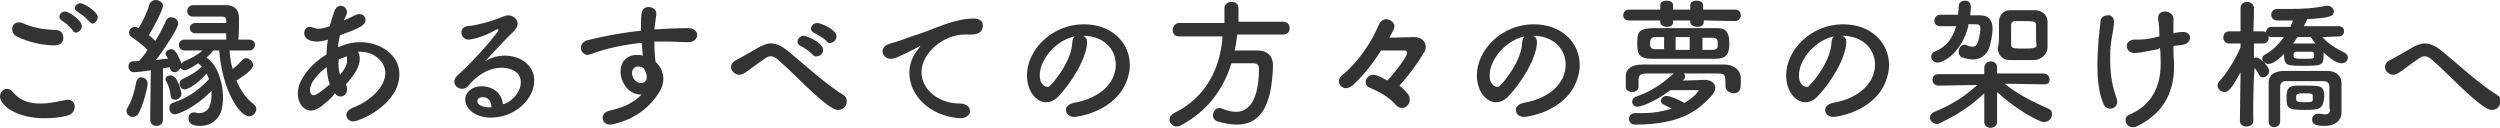
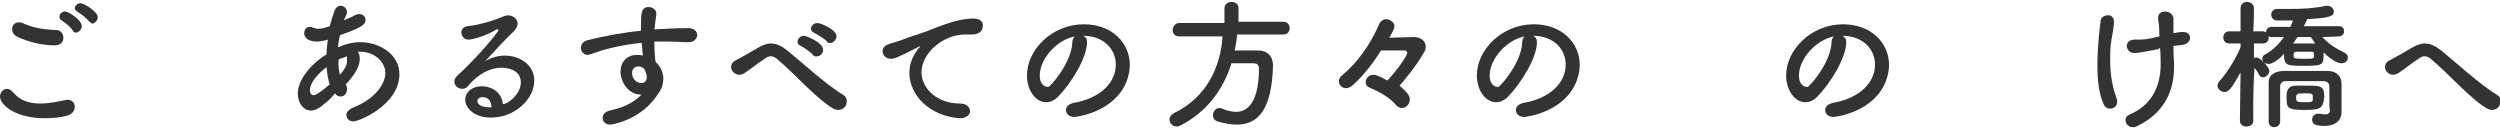
<svg xmlns="http://www.w3.org/2000/svg" version="1.1" id="レイヤー_1" x="0px" y="0px" viewBox="0 0 391.2 20" style="enable-background:new 0 0 391.2 20;" xml:space="preserve">
  <style type="text/css">
	.st0{fill:#333;}
</style>
  <g>
    <path class="st0" d="M7,18.5c-4.6,0-7-2.1-7-3.4c0-0.6,0.5-1.2,1.1-1.2c0.3,0,0.7,0.2,1,0.6c1.1,1.3,2.6,1.7,4.2,1.7   c1.4,0,2.7-0.3,3.7-0.5c0.2,0,0.4-0.1,0.5-0.1c0.8,0,1.2,0.5,1.2,1.1c0,0.6-0.4,1.2-1.2,1.4C9.4,18.4,8.2,18.5,7,18.5z M8.6,7.1   c-3,0-5.4-1.1-6-1.4C2.1,5.4,1.9,5,1.9,4.5c0-0.5,0.4-1,1-1c0.2,0,0.4,0,0.6,0.1c1.6,0.7,2.9,1,5.3,1.1c0.7,0,1.1,0.6,1.1,1.1   C10,6.5,9.5,7.1,8.6,7.1z M11.4,4.8c-0.2-0.4-1.2-1.3-1.6-1.5C9.4,3.1,9.3,2.8,9.3,2.6c0-0.4,0.4-0.8,0.9-0.8   c0.5,0,2.6,1.3,2.6,2.3c0,0.5-0.5,1-0.9,1C11.7,5.1,11.5,5,11.4,4.8z M13.9,3.3c-0.3-0.4-1.3-1.2-1.7-1.4c-0.3-0.2-0.5-0.4-0.5-0.6   c0-0.4,0.4-0.8,0.9-0.8c0.5,0,2.7,1.3,2.7,2.2c0,0.5-0.5,1-0.9,1C14.3,3.6,14.1,3.5,13.9,3.3z" />
-     <path class="st0" d="M20.8,18.3c-0.5,0-1-0.4-1-0.9c0-0.2,0-0.4,0.2-0.6c0.6-1,1.1-2.6,1.3-3.9c0.1-0.5,0.4-0.8,0.8-0.8   c0.5,0,1,0.4,1,1c0,0.6-0.7,3.4-1.4,4.6C21.5,18.1,21.1,18.3,20.8,18.3z M35.9,7.8c0.1,1,0.2,2,0.5,3c0.6-0.4,1.1-1,1.5-1.4   c0.2-0.2,0.4-0.3,0.6-0.3c0.5,0,1.1,0.5,1.1,1.1c0,0.9-2.5,2.3-2.6,2.4c0.6,1.5,1.5,2.8,2.7,3.7c0.3,0.2,0.4,0.5,0.4,0.8   c0,0.5-0.5,1.1-1.1,1.1c-1.5,0-4.2-4-4.7-10.3h-0.9c-0.4,0.4-0.7,0.8-1.1,1.1c1.8,1.2,2.6,4,2.6,6.3c0,0.7-0.1,1.3-0.2,1.8   c-0.4,1.6-1.7,2.6-3.4,2.6c-0.7,0-1.8-0.1-1.8-1.2c0-0.5,0.3-0.9,0.8-0.9c0.1,0,0.2,0,0.2,0c0.2,0,0.4,0.1,0.6,0.1c1.7,0,2-1.5,2-3   c0-0.2,0-0.3,0-0.5c-2.8,2.9-5.5,3.7-5.7,3.7c-0.6,0-0.9-0.5-0.9-1c0-0.4,0.2-0.7,0.5-0.8c2.2-0.7,3.9-1.8,5.7-3.7   c-0.1-0.3-0.2-0.6-0.4-0.9C31.1,13,29.4,14,28.9,14c-0.5,0-0.8-0.5-0.8-0.9c0-0.3,0.1-0.5,0.4-0.7c1.3-0.6,2.3-1.2,3.1-2   c-0.2-0.2-0.4-0.3-0.6-0.5c-1.6,1.1-2.1,1.1-2.1,1.1c-0.3,0-0.5-0.2-0.7-0.4c-0.1,0.4-0.5,0.7-0.9,0.7c-0.3,0-0.6-0.2-0.7-0.6   c0-0.1,0-0.2,0-0.2c-0.3,0.1-0.7,0.1-1.1,0.2l0,8c0,0.7-0.5,1-1,1c-0.5,0-1-0.3-1-1v0l0.1-7.7c-0.5,0.1-2.3,0.3-2.7,0.3   c-0.5,0-0.8-0.5-0.8-0.9c0-0.4,0.2-0.8,0.7-0.8c0.3,0,0.6,0,1-0.1c0.4-0.5,0.9-1,1.3-1.7c-0.7-0.7-2-1.7-2.5-2   c-0.3-0.2-0.4-0.5-0.4-0.7c0-0.5,0.4-0.9,0.9-0.9c0.2,0,0.3,0.1,0.6,0.2c0.6-1,1.4-2.6,1.7-3.8C23.6,0.2,24,0,24.4,0   c0.5,0,1.1,0.4,1.1,0.9c0,0.7-1.7,3.8-2.2,4.6c0.4,0.3,0.7,0.6,1,0.9c0.7-1.1,1.3-2.3,1.7-3.2c0.2-0.4,0.5-0.5,0.8-0.5   c0.5,0,1.1,0.4,1.1,1c0,0.6-1.9,3.6-3.5,5.7c0.7-0.1,1.3-0.2,1.9-0.2c-0.1-0.2-0.2-0.3-0.3-0.5c-0.1-0.1-0.1-0.2-0.1-0.3   c0-0.4,0.5-0.7,0.9-0.7c0.2,0,0.4,0.1,0.5,0.2c0.5,0.5,0.9,1.5,1.1,2.1c0.1-0.2,0.2-0.3,0.4-0.4c1.2-0.5,2.1-1,2.9-1.7h-2.8   c-0.6,0-0.9-0.4-0.9-0.9c0-0.4,0.3-0.8,0.9-0.8h6.5l0-1h-4.8c-0.6,0-0.9-0.4-0.9-0.8c0-0.4,0.3-0.8,0.9-0.8h4.8V3.2   c0-0.5-0.2-0.6-0.7-0.6c0,0,0,0-4.5,0c-0.6,0-0.9-0.4-0.9-0.9c0-0.4,0.3-0.9,1-0.9c0.3,0,0.8,0,1.3,0c1.3,0,3,0,3.7,0   c1.4,0,2.1,0.7,2.1,2.1c0,0.7,0,2.2-0.1,3.3h1.7c0.6,0,0.9,0.4,0.9,0.8c0,0.4-0.3,0.9-0.9,0.9H35.9z M27.4,15.6   c-0.4,0-0.7-0.2-0.7-0.7c-0.1-0.8-0.3-1.5-0.7-2.2c-0.1-0.1-0.1-0.2-0.1-0.3c0-0.4,0.4-0.6,0.8-0.6c1.2,0,1.7,2.8,1.7,2.9   C28.4,15.2,27.9,15.6,27.4,15.6z" />
    <path class="st0" d="M50.2,16.7c-0.6,0.4-1.1,0.6-1.5,0.6c-1.2,0-2.1-1.1-2.1-2.7c0-2.2,2.2-4.7,4.5-6.1c0-0.8,0.1-1.5,0.2-2.3   c-0.7,0.2-1.2,0.3-1.7,0.3c-1.5,0-2-0.7-2-1.3c0-0.5,0.3-1,0.9-1c0.1,0,0.3,0,0.4,0.1c0.3,0.1,0.6,0.2,0.9,0.2   c0.7,0,1.5-0.3,1.8-0.4c0.2-0.8,0.4-1.4,0.7-2.3c0.2-0.6,0.6-0.9,1-0.9c0.5,0,1,0.4,1,1c0,0.2-0.1,0.5-0.5,1.3   c0.6-0.3,1.2-0.5,1.7-0.8c0.2-0.1,0.5-0.2,0.7-0.2c0.6,0,1,0.4,1,0.9c0,0.7-0.5,1.2-4,2.4c-0.1,0.6-0.3,1.3-0.3,1.9   c1.1-0.5,2.3-0.8,3.5-0.8c3,0,6.1,1.9,6.1,5c0,4.8-6.3,7.4-7.2,7.4c-0.7,0-1.1-0.5-1.1-1c0-0.4,0.3-0.8,0.9-1.1   c3.2-1.2,5.2-3.5,5.2-5.5c0-1.6-1.6-3.3-3.9-3.3c-0.1,0-0.3,0-0.4,0c0.1,0.1,0.3,0.5,0.3,1.1c0,1.2-0.8,2.4-1.8,3.6   c-0.1,0.1-0.2,0.2-0.4,0.4c0.2,0.3,0.2,0.5,0.2,0.8c0,0.6-0.4,1.1-1,1.1c-0.3,0-0.6-0.1-0.9-0.5C51.7,15.6,50.9,16.1,50.2,16.7z    M51.1,10.5c-1.3,1-2.6,2.4-2.6,3.6c0,0.6,0.3,0.8,0.6,0.8c0.1,0,0.5,0,2.5-1.7C51.3,12.4,51.2,11.5,51.1,10.5z M53.2,11.7   c0.7-0.8,1.1-1.5,1.1-2.1c0-0.1,0-0.2,0-0.4c0-0.2,0-0.3,0-0.4c-0.4,0.2-0.9,0.3-1.3,0.5C52.9,10.2,53,11,53.2,11.7L53.2,11.7z" />
    <path class="st0" d="M81.5,12.9c0-2.3-2.8-2.3-3-2.3c-2.5,0-4.4,1.8-5.3,2.9c-0.2,0.3-0.6,0.4-0.9,0.4c-0.6,0-1.2-0.5-1.2-1.1   c0-0.3,0.1-0.6,0.4-0.9C74.8,8.9,78,5,78,4.7c0,0,0-0.1-0.1-0.1s-0.1,0-0.2,0c-1.6,1-3.7,1.6-4.4,1.6c-0.7,0-1.1-0.6-1.1-1.1   c0-0.5,0.3-0.9,0.9-1c2.2-0.2,5-1.2,5.6-1.5c0.3-0.1,0.5-0.2,0.8-0.2c0.8,0,1.5,0.6,1.5,1.3c0,0.4-0.2,0.7-0.5,1.1   c-1.5,1.4-3.2,3.3-4.6,4.8c0.9-0.6,2.1-0.9,3.1-0.9c2.3,0,4.6,1.4,4.6,3.9c0,2.9-3,5.8-6.8,5.8c-2.6,0-4-1.5-4-2.8   c0-1.2,1.1-2.1,2.5-2.1c1.9,0,3.2,1.1,3.4,2.8C79.7,16.2,81.5,14.6,81.5,12.9z M75.5,15.2c-0.7,0-0.8,0.5-0.8,0.6c0,0.9,1.5,1,2,1   c0,0,0.1,0,0.2,0C76.9,15.8,76.4,15.2,75.5,15.2z" />
    <path class="st0" d="M100.3,14.8c-2,0-3.2-2-3.2-3.6c0-1.5,1-2.6,2.5-2.6c0.3,0,0.7,0,1,0.1c-0.1-0.7-0.1-1.4-0.2-2   C97.7,7,95,7.5,92.4,8.5c-0.2,0-0.3,0.1-0.4,0.1c-0.6,0-1.1-0.5-1.1-1.1c0-0.5,0.3-1,1-1.2c2.8-0.7,5.6-1.2,8.4-1.5   c0-0.2,0-0.5,0-0.7c0-1.9,0-3,1.2-3c0.6,0,1.2,0.4,1.2,1c0,0.1,0,0.1,0,0.2c-0.1,0.7-0.2,1.4-0.3,2.3c1.8-0.1,3.5-0.2,5.3-0.2   c0.9,0,1.4,0.5,1.4,1.1c0,0.5-0.5,1.1-1.3,1.1c0,0-0.1,0-0.1,0c-1.1,0-2.2-0.1-3.3-0.1c-0.7,0-1.4,0-2,0c0,1.5,0.1,2.9,0.2,3.2   c0.7,0.6,1.2,1.6,1.2,2.6c0,0.7-0.2,1.5-0.7,2.2c-2.7,4.4-7.5,5-7.6,5c-0.8,0-1.2-0.5-1.2-1.1c0-0.4,0.3-0.9,1.1-1.1   c1.7-0.4,3.5-0.9,5.2-2.7C100.5,14.8,100.4,14.8,100.3,14.8z M99.9,10.4c-0.6,0-1,0.4-1,1c0,1,0.8,1.6,1.4,1.6   c0.5,0,0.9-0.3,0.9-0.9c0-0.1,0-0.1,0-0.2c0-0.2-0.1-0.4-0.2-0.7C100.8,10.6,100.4,10.4,99.9,10.4z" />
    <path class="st0" d="M131.1,17.2c-0.2,0-0.5-0.1-0.7-0.2c-2.6-1.5-6.1-5.5-8.5-7.5c-0.5-0.5-0.9-0.7-1.3-0.7   c-0.4,0-0.7,0.2-1.1,0.5c-1.1,0.7-2,1.5-3.1,2.2c-0.2,0.1-0.5,0.2-0.7,0.2c-0.7,0-1.3-0.6-1.3-1.2c0-0.4,0.2-0.8,0.8-1.1   c0.6-0.3,2-1.1,3.2-1.8c0.8-0.5,1.6-0.8,2.2-0.8c0.9,0,1.7,0.4,2.6,1.1c2.7,2.2,5.9,5.2,8.8,7c0.4,0.2,0.5,0.6,0.5,0.9   C132.5,16.9,131.7,17.2,131.1,17.2z M127.2,8.6c-0.3-0.4-1.4-1.2-1.9-1.4c-0.4-0.2-0.5-0.4-0.5-0.7c0-0.4,0.4-0.9,1-0.9   c0.3,0,3,1,3,2.2c0,0.6-0.5,1-0.9,1C127.6,8.9,127.4,8.8,127.2,8.6z M129.4,6.5c-0.3-0.4-1.5-1.1-1.9-1.3c-0.4-0.2-0.6-0.4-0.6-0.7   c0-0.4,0.4-0.9,1-0.9c0.5,0,3,1,3,2.1c0,0.5-0.5,1-0.9,1C129.7,6.8,129.5,6.7,129.4,6.5z" />
    <path class="st0" d="M150.3,18.5c-0.1,0-0.1,0-0.2,0c-4.8-0.4-7.8-3.7-7.8-7.1c0-0.9,0.2-2.4,1.6-4c0.1-0.1,0.1-0.2,0.1-0.2   c0,0,0,0,0,0c0,0-0.1,0-0.2,0.1c-3.5,1.8-3.9,1.9-4.4,1.9c-0.8,0-1.3-0.6-1.3-1.2c0-0.4,0.3-0.9,1-1.1c0.5-0.2,1.7-0.5,2.4-0.8   c1-0.4,2.9-0.9,5-1.8c1.6-0.6,3.8-1.4,5.8-1.4c1.1,0,1.5,0.5,1.5,1.1c0,1.1-0.9,1.4-1.8,1.4c-0.2,0-0.3,0-0.5,0c-0.2,0-0.4,0-0.5,0   c-3.4,0-6.8,2.9-6.8,5.9c0,2.6,2.5,4.9,6,4.9c1.1,0,1.6,0.6,1.6,1.3C151.8,17.8,151.3,18.5,150.3,18.5z" />
    <path class="st0" d="M174.6,10.1c0-2.4-1.9-4.5-5.1-4.5c0,0,0,0,0,0c0.4,0.2,0.6,0.5,0.6,0.9c0,0,0,0.1,0,0.1   c0,2.3-2.3,6.3-4.7,8.7c-0.6,0.5-1.1,0.7-1.7,0.7c-1.6,0-3-1.8-3-4.2c0-4,3.9-8,8.9-8c4.4,0,7.2,2.9,7.2,6.4c0,0.8-0.2,1.7-0.5,2.5   c-1.9,4.9-7.9,5.6-8.2,5.6c-0.8,0-1.3-0.5-1.3-1.1c0-0.5,0.4-0.9,1.2-1.1C172.1,15.4,174.6,13,174.6,10.1z M168.2,5.7   c-2.8,0.5-5.5,3.5-5.5,6.1c0,1.7,1.1,1.8,1.2,1.8c0.1,0,0.3,0,0.4-0.2c0.7-0.6,3.4-3.9,3.5-6.8C167.8,6.2,168,5.8,168.2,5.7z" />
    <path class="st0" d="M193.6,5.4c-0.1,0.8-0.2,1.7-0.4,2.5c1.2,0,2.5,0,3.7,0c1.4,0,2.3,0.9,2.3,2.3c0,0,0,0.1,0,0.1   c-0.2,6.7-2.2,9.2-5.7,9.2c-0.9,0-1.9-0.2-3-0.5c-0.5-0.2-0.7-0.6-0.7-0.9c0-0.6,0.4-1.2,1-1.2c0.1,0,0.3,0,0.4,0.1   c0.8,0.3,1.5,0.5,2.2,0.5c1.1,0,3.6-0.5,3.6-6.8c0-0.6-0.4-0.8-0.8-0.8h-3.5c-1.3,4.2-3.9,7.6-7.9,9.7c-0.2,0.1-0.4,0.2-0.6,0.2   c-0.7,0-1.2-0.5-1.2-1.1c0-0.4,0.2-0.7,0.7-1c5-2.4,7.3-7.1,7.6-12l-6.8,0h0c-0.7,0-1-0.5-1-1c0-0.5,0.4-1.1,1-1.1h7.1V1.3   c0-0.7,0.6-1,1.1-1c0.6,0,1.1,0.3,1.1,1v2.1h7c0.7,0,1,0.5,1,1c0,0.5-0.3,1-1,1L193.6,5.4z" />
    <path class="st0" d="M220.6,15.6c0,0.7-0.6,1.3-1.2,1.3c-0.3,0-0.6-0.1-0.9-0.4c-1.1-1.3-2.6-2.1-4.2-2.8c-0.5-0.2-0.6-0.5-0.6-0.9   c0-0.5,0.5-1.1,1.2-1.1c0.2,0,0.6,0,2.2,0.9c1.6-1.7,3.1-3.9,3.1-4.3c0-0.2-0.1-0.4-0.4-0.4c-0.9,0-2.2,0-3.7,0   c-1.3,2.1-2.9,4.1-4.5,5.5c-0.4,0.3-0.7,0.4-1,0.4c-0.6,0-1.1-0.5-1.1-1.1c0-0.3,0.2-0.7,0.5-0.9c2.2-1.8,4.4-4.7,5.8-8   c0.2-0.5,0.7-0.8,1.1-0.8c0.6,0,1.3,0.5,1.3,1.1c0,0.2,0,0.4-0.8,1.8c1.2,0,2.8-0.1,3.9-0.1s1.8,0.7,1.8,1.5c0,0.4-0.1,0.7-0.4,1.1   c-1.1,1.9-2.4,3.5-3.7,5C220.5,14.7,220.6,15.1,220.6,15.6z" />
    <path class="st0" d="M245,10.1c0-2.4-1.9-4.5-5.1-4.5c0,0,0,0,0,0c0.4,0.2,0.6,0.5,0.6,0.9c0,0,0,0.1,0,0.1c0,2.3-2.3,6.3-4.7,8.7   c-0.6,0.5-1.1,0.7-1.7,0.7c-1.6,0-3-1.8-3-4.2c0-4,3.9-8,8.9-8c4.4,0,7.2,2.9,7.2,6.4c0,0.8-0.2,1.7-0.5,2.5   c-1.9,4.9-7.9,5.6-8.2,5.6c-0.8,0-1.3-0.5-1.3-1.1c0-0.5,0.4-0.9,1.2-1.1C242.5,15.4,245,13,245,10.1z M238.6,5.7   c-2.8,0.5-5.5,3.5-5.5,6.1c0,1.7,1.1,1.8,1.2,1.8c0.1,0,0.3,0,0.4-0.2c0.7-0.6,3.4-3.9,3.5-6.8C238.2,6.2,238.4,5.8,238.6,5.7z" />
-     <path class="st0" d="M266.6,3.2v0.3c0,0.5-0.5,0.7-1,0.7c-0.5,0-1.1-0.3-1.1-0.7V3.2h-2.7v0.3c0,0.5-0.5,0.7-1,0.7   c-0.5,0-1-0.3-1-0.7V3.2l-4.9,0c-0.6,0-0.9-0.4-0.9-0.8c0-0.4,0.3-0.9,0.9-0.9l4.9,0V0.8c0-0.5,0.5-0.7,1-0.7c0.5,0,1,0.2,1,0.7   v0.7h2.7V0.8c0-0.5,0.5-0.7,1-0.7c0.5,0,1,0.2,1,0.7v0.7l5,0c0.6,0,0.9,0.4,0.9,0.9c0,0.4-0.3,0.9-0.9,0.9L266.6,3.2z M270,13.5   c0-1.9,0-2-1.4-2c-1.5,0-3.3,0-5.1,0c0.1,0.1,0.2,0.3,0.2,0.4c0,0.2-0.1,0.5-0.4,0.7c1.3,0,3.1-0.1,3.4-0.1c1.2,0,1.7,0.6,1.7,1.3   c0,0.4-0.2,0.7-0.5,1.1c-2.2,2.5-5.1,4.6-12.1,4.6c-0.6,0-0.9-0.5-0.9-0.9c0-0.4,0.3-0.9,0.9-0.9c0,0,0,0,0.1,0c0.4,0,0.7,0,1.1,0   c1.8,0,3.3-0.3,4.6-0.7c-0.4-0.2-0.8-0.4-1.2-0.6c-0.3-0.1-0.5-0.4-0.5-0.6c0-0.4,0.4-0.8,0.9-0.8c0.4,0,1.7,0.5,2.8,1.1   c1.5-0.9,2.2-1.8,2.2-1.9c0-0.1-0.1-0.1-0.2-0.1c0,0-0.1,0-0.1,0c-0.1,0-3,0-4.1,0c-2.8,2.1-4.9,2.6-5.1,2.6   c-0.6,0-0.9-0.4-0.9-0.8c0-0.3,0.2-0.7,0.7-0.8c1.9-0.7,3.6-1.6,5.8-3.6c-1.5,0-3,0-4.1,0c-1.2,0-1.4,0.3-1.4,1.1c0,0,0,0,0,1v0   c0,0.5-0.5,0.8-1,0.8c-0.5,0-1-0.3-1-0.8c0-0.3,0-0.5,0-0.8s0-0.6,0-0.9c0-1.1,0.9-1.8,2.6-1.8c2.2,0,4.7,0,7.1,0c2,0,4,0,5.8,0   c1.2,0,2.4,0.7,2.5,2c0,0.3,0,0.6,0,0.9c0,0.8-0.1,1.6-1.1,1.6C270.5,14.5,270,14.1,270,13.5L270,13.5z M263.7,9.2   c-1.7,0-3.5,0-5.1,0c-2.3,0-2.4-0.9-2.4-2.4c0-1.6,0.1-2.3,2.3-2.4c1.5,0,3.3,0,5.1,0s3.6,0,5,0c1.1,0,2,0.2,2,2.4   c0,1.5-0.3,2.4-2.2,2.4C267.1,9.2,265.4,9.2,263.7,9.2z M260.4,5.8l-1.3,0c-0.6,0-0.9,0.2-0.9,1c0,0.6,0.1,0.9,0.9,0.9l1.3,0V5.8z    M264.4,5.8h-2.2v2h2.2V5.8z M266.3,7.8c0.6,0,1.1,0,1.6,0c0.9,0,0.9-0.4,0.9-0.9c0-0.7-0.1-1-0.9-1c-0.5,0-1,0-1.5,0V7.8z" />
    <path class="st0" d="M293.4,10.1c0-2.4-1.9-4.5-5.1-4.5c0,0,0,0,0,0c0.4,0.2,0.6,0.5,0.6,0.9c0,0,0,0.1,0,0.1   c0,2.3-2.3,6.3-4.7,8.7c-0.6,0.5-1.1,0.7-1.7,0.7c-1.6,0-3-1.8-3-4.2c0-4,3.9-8,8.9-8c4.4,0,7.2,2.9,7.2,6.4c0,0.8-0.2,1.7-0.5,2.5   c-1.9,4.9-7.9,5.6-8.2,5.6c-0.8,0-1.3-0.5-1.3-1.1c0-0.5,0.4-0.9,1.2-1.1C290.9,15.4,293.4,13,293.4,10.1z M287,5.7   c-2.8,0.5-5.5,3.5-5.5,6.1c0,1.7,1.1,1.8,1.2,1.8c0.1,0,0.3,0,0.4-0.2c0.7-0.6,3.4-3.9,3.5-6.8C286.6,6.2,286.8,5.8,287,5.7z" />
-     <path class="st0" d="M319.9,13.2l-6.2-0.1c2.2,1.8,4.4,2.8,6.8,3.9c0.5,0.2,0.6,0.5,0.6,0.9c0,0.6-0.5,1.2-1.3,1.2   c-0.7,0-4.4-2-7.3-4.7l0,4.7v0c0,0.6-0.5,0.9-1,0.9c-0.5,0-1-0.3-1-0.9v0l0-4.5c-1.9,1.8-3.9,3.2-6.8,4.6c-0.2,0.1-0.4,0.2-0.6,0.2   c-0.6,0-1.1-0.5-1.1-1c0-0.3,0.2-0.7,0.7-0.9c2.7-1.1,4.6-2.3,6.7-4.2l-6.1,0.1h0c-0.6,0-0.9-0.5-0.9-0.9c0-0.5,0.3-0.9,0.9-0.9   h7.2l0-1c0-0.7,0.6-1,1-1c0.5,0,1,0.3,1,0.9c0,0,0,0,0,0l0,1h7.3c0.6,0,0.9,0.5,0.9,0.9C320.8,12.8,320.5,13.2,319.9,13.2   L319.9,13.2z M308,4.1c-1.1,4.3-4,5.7-4.8,5.7c-0.6,0-1-0.5-1-0.9c0-0.4,0.2-0.7,0.7-0.9c1.7-0.7,2.7-2.1,3.2-3.9   c-0.8,0-1.7,0-2.5,0h0c-0.6,0-0.9-0.4-0.9-0.9c0-0.4,0.3-0.9,0.9-0.9c0.9,0,1.8,0,2.8,0c0-0.4,0.1-0.8,0.1-1.3c0-0.6,0.5-0.9,1-0.9   c0.5,0,0.9,0.3,0.9,1c0,0.5-0.1,1.2-0.1,1.3h1.6c1.3,0,1.9,0.8,1.9,2.1c0,0.9-0.3,2.3-0.5,2.9c-0.4,1.2-1.3,1.9-2.6,1.9   c-0.5,0-1-0.1-1.6-0.3c-0.4-0.1-0.6-0.5-0.6-0.9c0-0.5,0.3-1.1,0.9-1.1c0.1,0,0.3,0,0.4,0.1c0.4,0.2,0.6,0.2,0.9,0.2   c0.4,0,0.6-0.2,0.8-0.7c0.1-0.2,0.4-1.5,0.4-2.1c0-0.5-0.2-0.7-0.6-0.7H308z M312.8,5.5c0-0.8,0-1.6,0-2.1c0-0.9,0.6-1.8,1.7-1.8   c0.6,0,1.4,0,2.2,0c0.7,0,1.3,0,1.8,0c0.9,0,1.9,0.7,1.9,1.7c0,0.5,0,1.3,0,2.1s0,1.6,0,2c0,1-0.9,1.9-2,2c-0.6,0-1.3,0-2,0   c-0.7,0-1.4,0-2,0c-1.1,0-1.8-0.9-1.8-2C312.8,7,312.8,6.2,312.8,5.5z M318.6,5.8c0-0.7,0-1.5,0-1.9c0-0.6-0.5-0.6-2-0.6   c-0.5,0-0.9,0-1.3,0c-0.4,0-0.6,0.3-0.6,0.6c0,0.3,0,1,0,1.6c0,0.6,0,1.2,0,1.5c0,0.6,0.5,0.6,2.1,0.6c1.5,0,1.9-0.1,1.9-0.6   C318.6,6.8,318.6,6.3,318.6,5.8z" />
    <path class="st0" d="M330.8,3.4c0,0.7-0.2,1.7-0.4,2.8c-0.2,1.2-0.2,2.3-0.2,3.2c0,2.7,0.5,4.6,1,6c0.1,0.2,0.1,0.4,0.1,0.5   c0,0.7-0.5,1.1-1.1,1.1c-0.4,0-0.9-0.2-1.1-0.9c-0.7-1.6-0.9-3.8-0.9-5.8c0-1.5,0.1-3,0.2-4.2c0.1-1.2,0.2-1.9,0.3-2.8   c0-0.6,0.6-0.9,1.1-0.9C330.3,2.3,330.8,2.7,330.8,3.4L330.8,3.4z M337.7,7.7c-2.1,0.4-3.1,0.6-3.7,0.6c-0.7,0-1.2-0.5-1.2-1.1   c0-0.5,0.4-1,1.2-1c1.4,0,1.9,0,3.9-0.5c0-1.3-0.1-2.2-0.2-2.7c0-0.1,0-0.1,0-0.2c0-0.7,0.5-1,1.1-1c0.6,0,1.2,0.4,1.3,1   c0,0.2,0,0.5,0,0.8c0,0.4,0,1,0,1.6c0.9-0.2,1.3-0.2,1.5-0.2c0.7,0,1.1,0.4,1.1,0.9c0,0.5-0.4,1-1.1,1.1c-0.5,0.1-1,0.1-1.5,0.2   c0,0.7,0,1.6,0.1,2.5c0,0.2,0,0.5,0,0.7c0,4.3-1.9,7.5-5.9,9.4c-0.2,0.1-0.4,0.1-0.6,0.1c-0.6,0-1.1-0.5-1.1-1.1   c0-0.4,0.2-0.7,0.7-0.9c3.2-1.4,4.8-4.1,4.8-7.9c0-0.3,0-1.7-0.1-2.5L337.7,7.7z" />
    <path class="st0" d="M352.6,18.9c0,0.6-0.5,0.9-1.1,0.9c-0.5,0-1-0.3-1-0.9v0l0.1-7.6c-1.4,2.6-1.9,3.1-2.5,3.1   c-0.6,0-1.1-0.5-1.1-1c0-0.2,0.1-0.5,0.3-0.7c1.1-1.2,2.4-3.2,3.3-5.3V6.8l-1.8,0c0,0,0,0,0,0c-0.6,0-0.9-0.5-0.9-0.9   c0-0.5,0.3-1,0.9-1h1.8l0-3.6v0c0-0.7,0.5-1,1-1c0.5,0,1.1,0.3,1.1,1v0c0,0,0,1.7-0.1,3.6h1.4c0.7,0,1,0.5,1,1   c0,0.5-0.3,0.9-0.9,0.9h0l-1.4,0c0,0.8,0,1.5,0,2.2v0.1c0.1-0.1,0.3-0.1,0.4-0.1c0.6,0,2,1.5,2,2.1c0,0.5-0.5,1-1,1   c-0.2,0-0.5-0.1-0.6-0.4c-0.2-0.4-0.5-0.8-0.7-1.1C352.5,14,352.6,18.8,352.6,18.9L352.6,18.9z M363.4,5.8c0.9,1,2.1,1.8,3.4,2.4   c0.4,0.2,0.6,0.5,0.6,0.8c0,0.5-0.4,0.9-1,0.9c-1,0-2.4-1.3-2.8-1.7c0,2,0,2.1-3.2,2.1c-2.7,0-3-0.1-3-1.9   c-0.2,0.3-1.5,1.6-2.4,1.6c-0.6,0-1-0.4-1-0.8c0-0.3,0.2-0.6,0.5-0.7c1.1-0.6,2.1-1.6,2.9-2.7h-1.9c-0.6,0-0.9-0.4-0.9-0.8   c0-0.4,0.3-0.8,0.9-0.8h2.9c0.2-0.4,0.3-0.7,0.4-1c0,0,0,0-2.5,0c-0.6,0-0.9-0.5-0.9-0.9c0-0.4,0.3-0.9,0.9-0.9c0,0,0,0,0.1,0   c0.7,0,1.3,0,2,0c1.9,0,3.8-0.1,5.6-0.5c0.1,0,0.1,0,0.2,0c0.6,0,1,0.5,1,0.9c0,0.7-0.5,1-4.2,1.2c-0.1,0.4-0.3,0.7-0.5,1.1l5.5,0   c0.6,0,0.8,0.4,0.8,0.8c0,0.4-0.3,0.8-0.8,0.8L363.4,5.8z M364.5,15.5c0-0.7,0-1.5,0-2c0-0.5-0.4-0.8-0.9-0.8c-1,0-2.2,0-3.3,0   c-0.9,0-1.8,0-2.7,0c-0.5,0-0.8,0.4-0.8,0.8c0,0.8,0,1.8,0,2.7s0,1.9,0,2.8c0,0,0,0,0,0c0,0.6-0.5,0.9-0.9,0.9   c-0.5,0-0.9-0.3-0.9-0.9c0-1,0-2,0-3.1c0-1.1,0-2.1,0-3c0-1.1,0.8-1.7,2.2-1.8c1.1,0,2.2,0,3.4,0s2.4,0,3.6,0   c1.3,0,2.1,0.7,2.2,1.8c0,1,0,2.3,0,2.9c0,0.2,0,1.2,0,1.7c0,0,0,0,0,0.1c0,1.1-0.8,2.1-2.7,2.1c-1.6,0-1.9-0.4-1.9-1   c0-0.4,0.3-0.9,0.9-0.9c0,0,0.1,0,0.2,0c0.3,0,0.6,0.1,0.9,0.1c0.5,0,0.8-0.2,0.8-0.7C364.5,17.2,364.5,16.4,364.5,15.5z    M360.6,17.2c-2.7,0-2.8-0.3-2.8-2c0-0.9,0.1-1.8,1.5-1.8c0.5,0,1,0,1.5,0c2.4,0,2.9,0,2.9,1.8C363.5,17,363.1,17.2,360.6,17.2z    M359.5,5.8c-0.2,0.3-0.4,0.7-0.7,1c0.6,0,1.3,0,1.9,0c0.5,0,1.1,0,1.6,0c-0.3-0.4-0.5-0.7-0.7-1H359.5z M361.7,8.1   c-0.4,0-0.8,0-1.2,0c-0.4,0-0.8,0-1.2,0c-0.1,0-0.4,0-0.4,0.5c0,0.5,0,0.6,1.6,0.6c1.6,0,1.6,0,1.6-0.6   C362.1,8.1,362,8.1,361.7,8.1z M361.9,15c0-0.3-0.1-0.4-1.3-0.4c-1.2,0-1.3,0.1-1.3,0.7c0,0.6,0.1,0.7,1.3,0.7   c1.2,0,1.3-0.1,1.3-0.4V15z" />
    <path class="st0" d="M389.9,17.2c-0.2,0-0.5-0.1-0.7-0.2c-2.6-1.5-6.1-5.5-8.5-7.5c-0.5-0.5-0.9-0.7-1.3-0.7   c-0.4,0-0.7,0.2-1.1,0.5c-1.1,0.7-2,1.5-3.1,2.2c-0.2,0.1-0.5,0.2-0.7,0.2c-0.7,0-1.3-0.6-1.3-1.2c0-0.4,0.2-0.8,0.8-1.1   c0.6-0.3,2-1.1,3.2-1.8c0.8-0.5,1.6-0.8,2.2-0.8c0.9,0,1.7,0.4,2.6,1.1c2.7,2.2,5.9,5.2,8.8,7c0.4,0.2,0.5,0.6,0.5,0.9   C391.2,16.9,390.5,17.2,389.9,17.2z" />
  </g>
</svg>